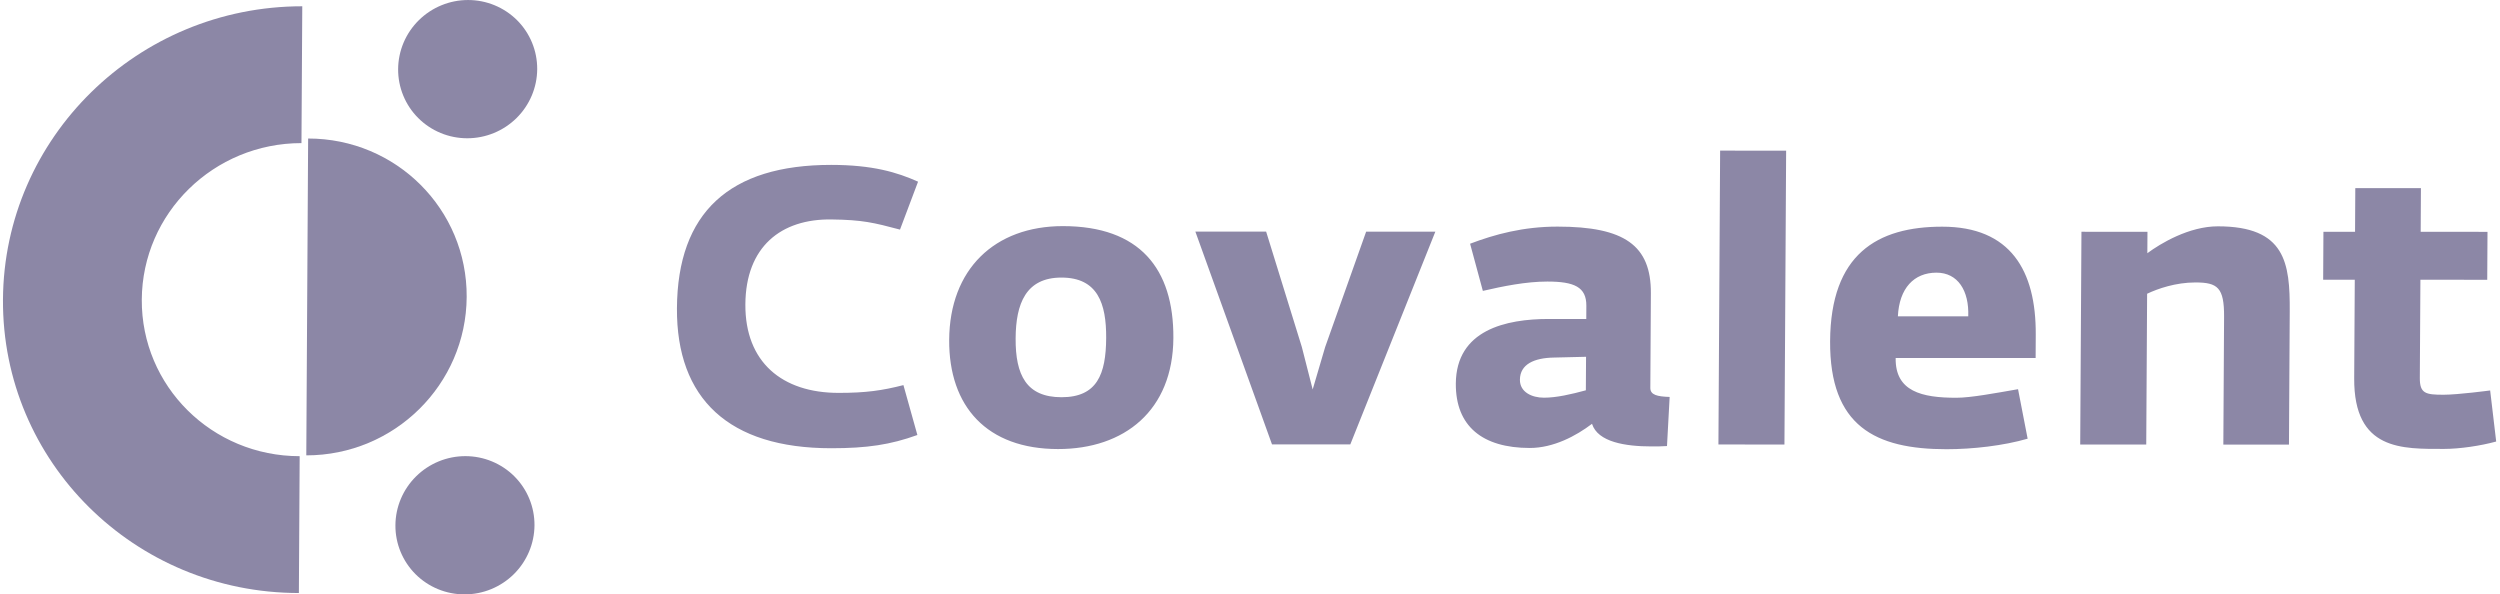
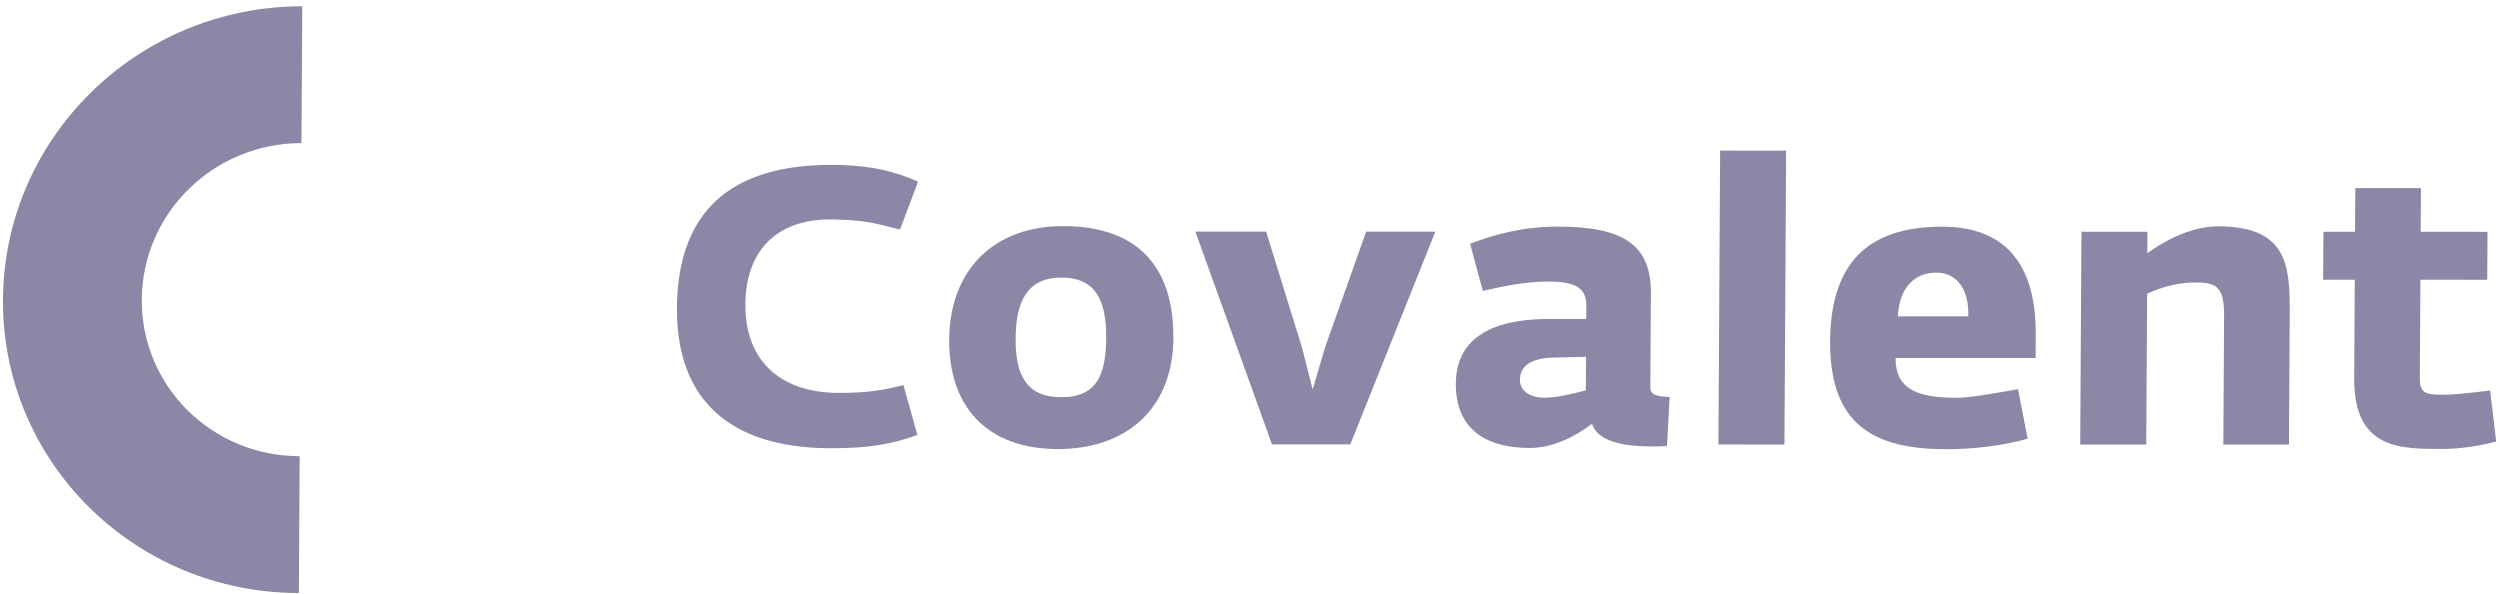
<svg xmlns="http://www.w3.org/2000/svg" width="143" height="34" viewBox="0 0 143 34" fill="none">
  <path d="M38.721 17.634C38.753 12.15 41.731 9.431 47.543 9.432C49.918 9.433 51.317 9.856 52.513 10.392L51.48 13.133C49.966 12.732 49.334 12.576 47.57 12.553C44.676 12.508 42.654 14.112 42.635 17.412C42.616 20.711 44.732 22.473 47.966 22.473C49.526 22.474 50.454 22.34 51.676 22.028L52.474 24.882C50.933 25.439 49.598 25.639 47.54 25.639C41.683 25.638 38.691 22.806 38.721 17.634ZM63.273 19.333C63.284 17.371 62.795 15.877 60.714 15.877C58.679 15.877 58.105 17.37 58.094 19.355C58.081 21.45 58.707 22.721 60.72 22.721C62.756 22.721 63.261 21.406 63.273 19.333ZM54.293 19.443C54.316 15.407 56.886 12.933 60.799 12.934C65.186 12.935 67.14 15.365 67.117 19.334C67.093 23.48 64.32 25.687 60.521 25.686C56.451 25.685 54.271 23.255 54.293 19.443ZM68.375 13.248L72.423 13.249L74.465 19.848L75.085 22.277L75.8 19.848L78.144 13.25L82.102 13.25L77.237 25.421L72.759 25.42L68.375 13.248ZM90.711 22.325L90.722 20.408L88.869 20.453C87.76 20.474 86.944 20.831 86.939 21.723C86.935 22.436 87.634 22.748 88.312 22.748C89.036 22.749 89.896 22.547 90.711 22.325ZM83.273 21.945C83.291 18.868 86.145 18.245 88.587 18.245L90.735 18.245L90.739 17.487C90.745 16.417 90.046 16.105 88.509 16.105C87.287 16.105 85.974 16.372 84.819 16.639L84.089 13.941C85.495 13.407 87.125 12.961 89.092 12.962C92.915 12.962 94.446 14.033 94.43 16.775L94.399 22.192C94.397 22.593 94.803 22.682 95.504 22.705L95.352 25.514C95.058 25.536 94.763 25.536 94.469 25.536C92.978 25.535 91.396 25.29 91.063 24.242C90.154 24.933 88.861 25.624 87.504 25.624C84.791 25.623 83.259 24.375 83.273 21.945ZM98.391 8.616L102.167 8.617L102.07 25.426L98.294 25.425L98.391 8.616ZM112.584 18.093C112.638 16.622 111.988 15.596 110.767 15.596C109.478 15.596 108.636 16.488 108.559 18.093L112.584 18.093ZM104.682 19.518C104.711 14.547 107.367 12.965 111.098 12.966C114.988 12.966 116.467 15.463 116.445 19.142L116.438 20.479L108.432 20.478C108.399 22.395 109.934 22.752 111.9 22.752C112.738 22.752 114.142 22.485 115.432 22.262L115.981 25.093C114.6 25.495 112.834 25.695 111.342 25.695C107.271 25.695 104.654 24.378 104.682 19.518ZM119.059 13.257L122.835 13.258L122.828 14.484C123.578 13.927 125.212 12.945 126.863 12.946C130.73 12.947 130.989 15.042 130.973 17.807L130.929 25.431L127.175 25.43L127.217 18.118C127.227 16.446 126.845 16.156 125.577 16.156C124.447 16.156 123.427 16.512 122.815 16.802L122.765 25.429L118.988 25.429L119.059 13.257ZM134.66 21.642L134.693 16.002L132.885 16.001L132.9 13.259L134.709 13.26L134.723 10.762L138.477 10.763L138.463 13.26L142.285 13.261L142.27 16.003L138.447 16.002L138.414 21.62C138.409 22.512 138.749 22.579 139.767 22.579C140.603 22.579 142.437 22.334 142.437 22.334L142.782 25.255C141.898 25.5 140.699 25.678 139.794 25.678C137.419 25.677 134.636 25.788 134.66 21.642ZM17.244 8.186L17.29 0.359C7.883 0.357 0.223 7.865 0.17 17.137C0.116 26.409 7.69 33.919 17.096 33.921L17.141 26.094C12.12 26.093 8.081 22.087 8.11 17.138C8.138 12.189 12.224 8.185 17.244 8.186Z" fill="#8C87A6" />
-   <path d="M26.727 7.909C26.205 7.909 25.688 7.807 25.207 7.608C24.726 7.409 24.289 7.118 23.922 6.751C23.554 6.384 23.264 5.948 23.067 5.468C22.87 4.988 22.77 4.474 22.773 3.955C22.776 3.435 22.882 2.921 23.084 2.441C23.287 1.962 23.583 1.526 23.954 1.159C24.326 0.792 24.766 0.5 25.25 0.302C25.733 0.103 26.251 0.001 26.773 0.001C27.828 0.001 28.837 0.418 29.579 1.159C30.321 1.901 30.734 2.907 30.728 3.955C30.722 5.004 30.297 6.01 29.547 6.751C28.796 7.493 27.782 7.909 26.727 7.909Z" fill="#8C87A6" />
-   <path d="M26.572 33.999C25.517 33.999 24.508 33.583 23.766 32.841C23.025 32.099 22.611 31.094 22.618 30.045C22.624 28.996 23.049 27.991 23.799 27.249C24.549 26.508 25.563 26.091 26.618 26.091C27.673 26.091 28.682 26.508 29.424 27.249C30.165 27.991 30.579 28.997 30.573 30.046C30.566 31.094 30.141 32.1 29.391 32.842C28.641 33.583 27.627 33.999 26.572 33.999Z" fill="#8C87A6" />
-   <path d="M26.694 16.985C26.665 21.994 22.562 26.047 17.52 26.047L17.625 7.923C22.667 7.923 26.723 11.976 26.694 16.985" fill="#8C87A6" />
</svg>